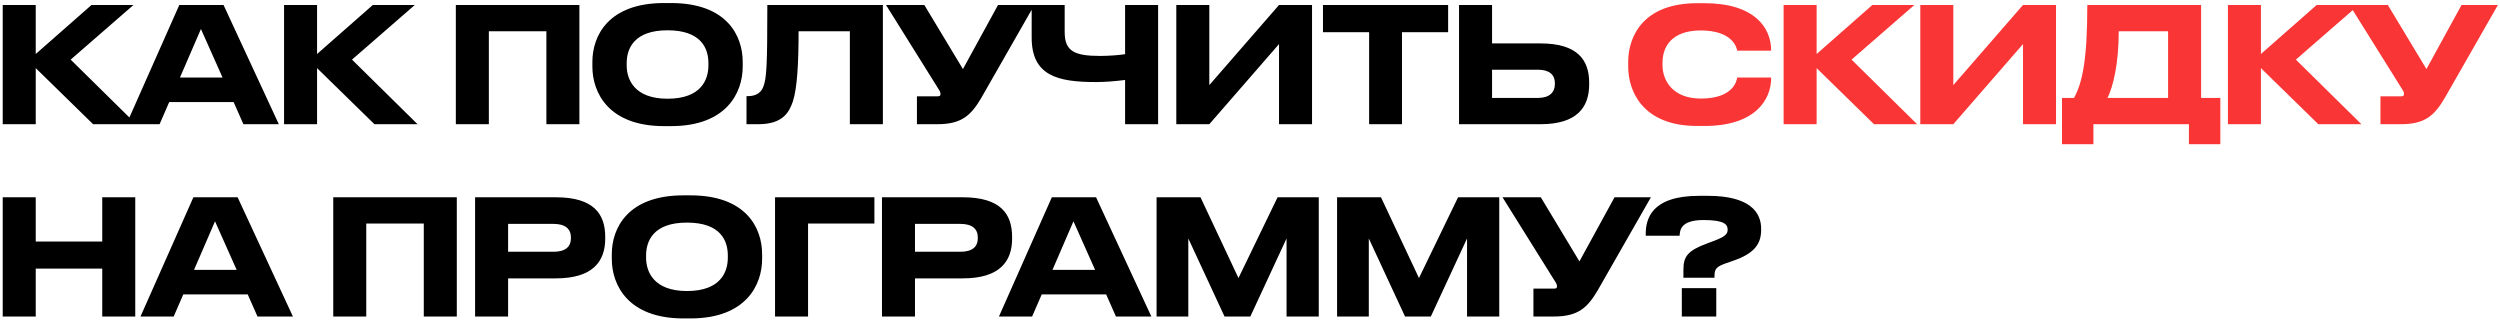
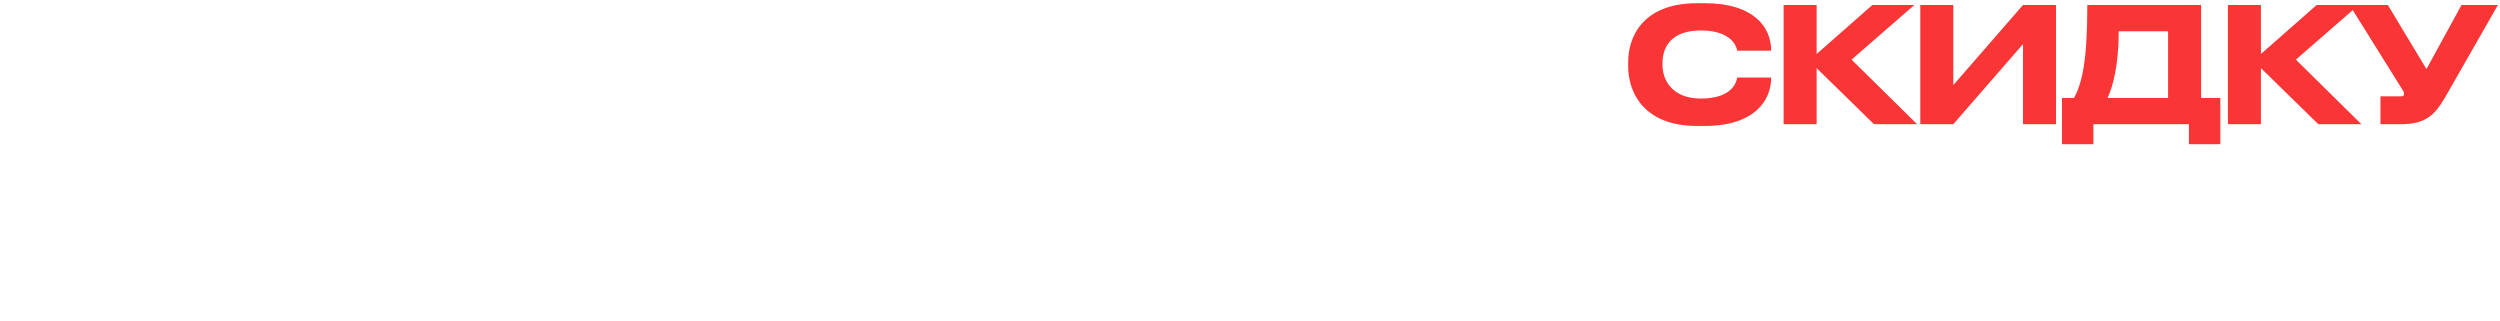
<svg xmlns="http://www.w3.org/2000/svg" width="624" height="80" viewBox="0 0 624 80" fill="none">
-   <path d="M23.24 31L8.92 17V31H0.68V1.24H8.92V13.48L22.84 1.24H33.32L17.64 14.88L34 31H23.24ZM55.554 19.36L50.154 7.24L44.914 19.36H55.554ZM60.754 31L58.314 25.48H42.234L39.834 31H31.554L44.754 1.24H55.794L69.594 31H60.754ZM93.46 31L79.14 17V31H70.9V1.24H79.14V13.48L93.06 1.24H103.54L87.86 14.88L104.22 31H93.46ZM113.777 31V1.24H144.617V31H136.377V7.8H122.017V31H113.777ZM165.74 0.76H167.5C181.42 0.76 185.38 8.92 185.38 15.44V16.64C185.38 23.04 181.42 31.48 167.5 31.48H165.74C151.82 31.48 147.86 23.04 147.86 16.64V15.44C147.86 8.96 151.82 0.76 165.74 0.76ZM176.82 16.32V15.76C176.82 12.08 175.02 7.56 166.62 7.56C158.3 7.56 156.42 12.08 156.42 15.76V16.32C156.42 19.92 158.42 24.64 166.62 24.64C174.98 24.64 176.82 19.92 176.82 16.32ZM212.127 31V7.8H199.327C199.327 15.92 198.967 22.12 197.887 25.36C196.927 28.2 195.207 31 189.287 31H186.327V24H186.607C189.047 24 190.047 22.88 190.527 21.64C191.327 19.56 191.527 16.72 191.527 1.24H220.367V31H212.127ZM258.188 1.24L244.948 24.4C242.388 28.76 240.068 31 233.988 31H228.868V24.04H234.028C234.508 24.04 234.748 23.88 234.748 23.52V23.48C234.748 23.04 234.628 22.8 234.188 22.12L221.148 1.24H230.708L240.348 17.24L249.108 1.24H258.188ZM280.823 31V19.96C278.263 20.28 275.903 20.48 273.503 20.48C263.863 20.48 257.503 18.84 257.503 9.36V1.24H265.743V8C265.743 12.8 268.183 13.96 274.623 13.96C276.983 13.96 279.663 13.72 280.823 13.52V1.24H289.063V31H280.823ZM319.245 31V11L301.845 31H293.605V1.24H301.845V21.24L319.245 1.24H327.485V31H319.245ZM341.735 31V8.04H330.215V1.24H361.455V8.04H349.935V31H341.735ZM372.417 1.24V10.84H384.537C393.777 10.84 396.657 15 396.657 20.64V21.08C396.657 26.72 393.657 31 384.537 31H364.177V1.24H372.417ZM372.417 24.44H383.897C386.737 24.44 388.097 23.04 388.097 21V20.72C388.097 18.68 386.737 17.4 383.897 17.4H372.417V24.44ZM25.52 79V67.04H8.92V79H0.68V49.24H8.92V60.28H25.52V49.24H33.76V79H25.52ZM59.07 67.36L53.67 55.24L48.43 67.36H59.07ZM64.27 79L61.83 73.48H45.75L43.35 79H35.07L48.27 49.24H59.31L73.11 79H64.27ZM83.178 79V49.24H114.018V79H105.778V55.8H91.418V79H83.178ZM138.742 69.48H126.822V79H118.582V49.24H138.742C148.142 49.24 151.062 53.36 151.062 59.12V59.56C151.062 65.2 148.022 69.48 138.742 69.48ZM126.822 55.88V62.84H138.142C141.182 62.84 142.502 61.56 142.502 59.44V59.28C142.502 57.2 141.182 55.88 138.142 55.88H126.822ZM170.584 48.76H172.344C186.264 48.76 190.224 56.92 190.224 63.44V64.64C190.224 71.04 186.264 79.48 172.344 79.48H170.584C156.664 79.48 152.704 71.04 152.704 64.64V63.44C152.704 56.96 156.664 48.76 170.584 48.76ZM181.664 64.32V63.76C181.664 60.08 179.864 55.56 171.464 55.56C163.144 55.56 161.264 60.08 161.264 63.76V64.32C161.264 67.92 163.264 72.64 171.464 72.64C179.824 72.64 181.664 67.92 181.664 64.32ZM193.45 79V49.24H218.25V55.8H201.69V79H193.45ZM240.302 69.48H228.382V79H220.142V49.24H240.302C249.702 49.24 252.622 53.36 252.622 59.12V59.56C252.622 65.2 249.582 69.48 240.302 69.48ZM228.382 55.88V62.84H239.702C242.742 62.84 244.062 61.56 244.062 59.44V59.28C244.062 57.2 242.742 55.88 239.702 55.88H228.382ZM273.337 67.36L267.937 55.24L262.697 67.36H273.337ZM278.537 79L276.097 73.48H260.017L257.617 79H249.337L262.537 49.24H273.577L287.377 79H278.537ZM288.683 79V49.24H299.643L309.123 69.4L318.883 49.24H329.163V79H321.123V59.52L312.083 79H305.643L296.603 59.52V79H288.683ZM333.735 79V49.24H344.695L354.175 69.4L363.935 49.24H374.215V79H366.175V59.52L357.135 79H350.695L341.655 59.52V79H333.735ZM412.066 49.24L398.826 72.4C396.266 76.76 393.946 79 387.866 79H382.746V72.04H387.906C388.386 72.04 388.626 71.88 388.626 71.52V71.48C388.626 71.04 388.506 70.8 388.066 70.12L375.026 49.24H384.586L394.226 65.24L402.986 49.24H412.066ZM427.941 69.32H420.181V67.32C420.181 64.04 421.221 62.56 426.101 60.76L428.021 60.04C430.621 59.04 431.221 58.4 431.221 57.32C431.221 56.08 430.501 54.92 425.181 54.92C419.261 54.92 419.341 57.68 419.221 58.84H410.781V58.36C410.781 54.84 412.021 48.88 424.061 48.88H426.301C436.661 48.88 439.581 52.92 439.581 57.08V57.36C439.581 60.96 437.821 63.28 432.621 65.08L430.661 65.76C428.621 66.52 427.941 67 427.941 68.8V69.32ZM428.381 71.92V79H419.781V71.92H428.381Z" fill="black" />
  <path d="M425.438 31.44H423.598C409.998 31.44 406.398 22.72 406.398 16.64V15.44C406.398 9.24 409.998 0.8 423.598 0.8H425.438C437.918 0.8 442.078 6.92 442.078 12.56V12.64H433.598C433.478 11.8 432.358 7.6 424.518 7.6C417.238 7.6 414.958 11.68 414.958 15.68V16.24C414.958 19.92 417.318 24.6 424.558 24.6C432.478 24.6 433.478 20.32 433.598 19.36H442.078V19.48C442.078 24.92 438.078 31.44 425.438 31.44ZM467.751 31L453.431 17V31H445.191V1.24H453.431V13.48L467.351 1.24H477.831L462.151 14.88L478.511 31H467.751ZM504.945 31V11L487.545 31H479.305V1.24H487.545V21.24L504.945 1.24H513.185V31H504.945ZM514.675 24.44H517.675C519.715 20.72 520.995 15.16 520.995 1.24H549.395V24.44H554.195V36H546.355V31H522.515V36H514.675V24.44ZM526.035 24.44H541.155V7.8H528.835C528.835 15.92 527.435 21.6 526.035 24.44ZM578.648 31L564.328 17V31H556.088V1.24H564.328V13.48L578.248 1.24H588.728L573.048 14.88L589.408 31H578.648ZM623.482 1.24L610.242 24.4C607.682 28.76 605.362 31 599.282 31H594.162V24.04H599.322C599.802 24.04 600.042 23.88 600.042 23.52V23.48C600.042 23.04 599.922 22.8 599.482 22.12L586.442 1.24H596.002L605.642 17.24L614.402 1.24H623.482Z" fill="#FA3535" />
</svg>